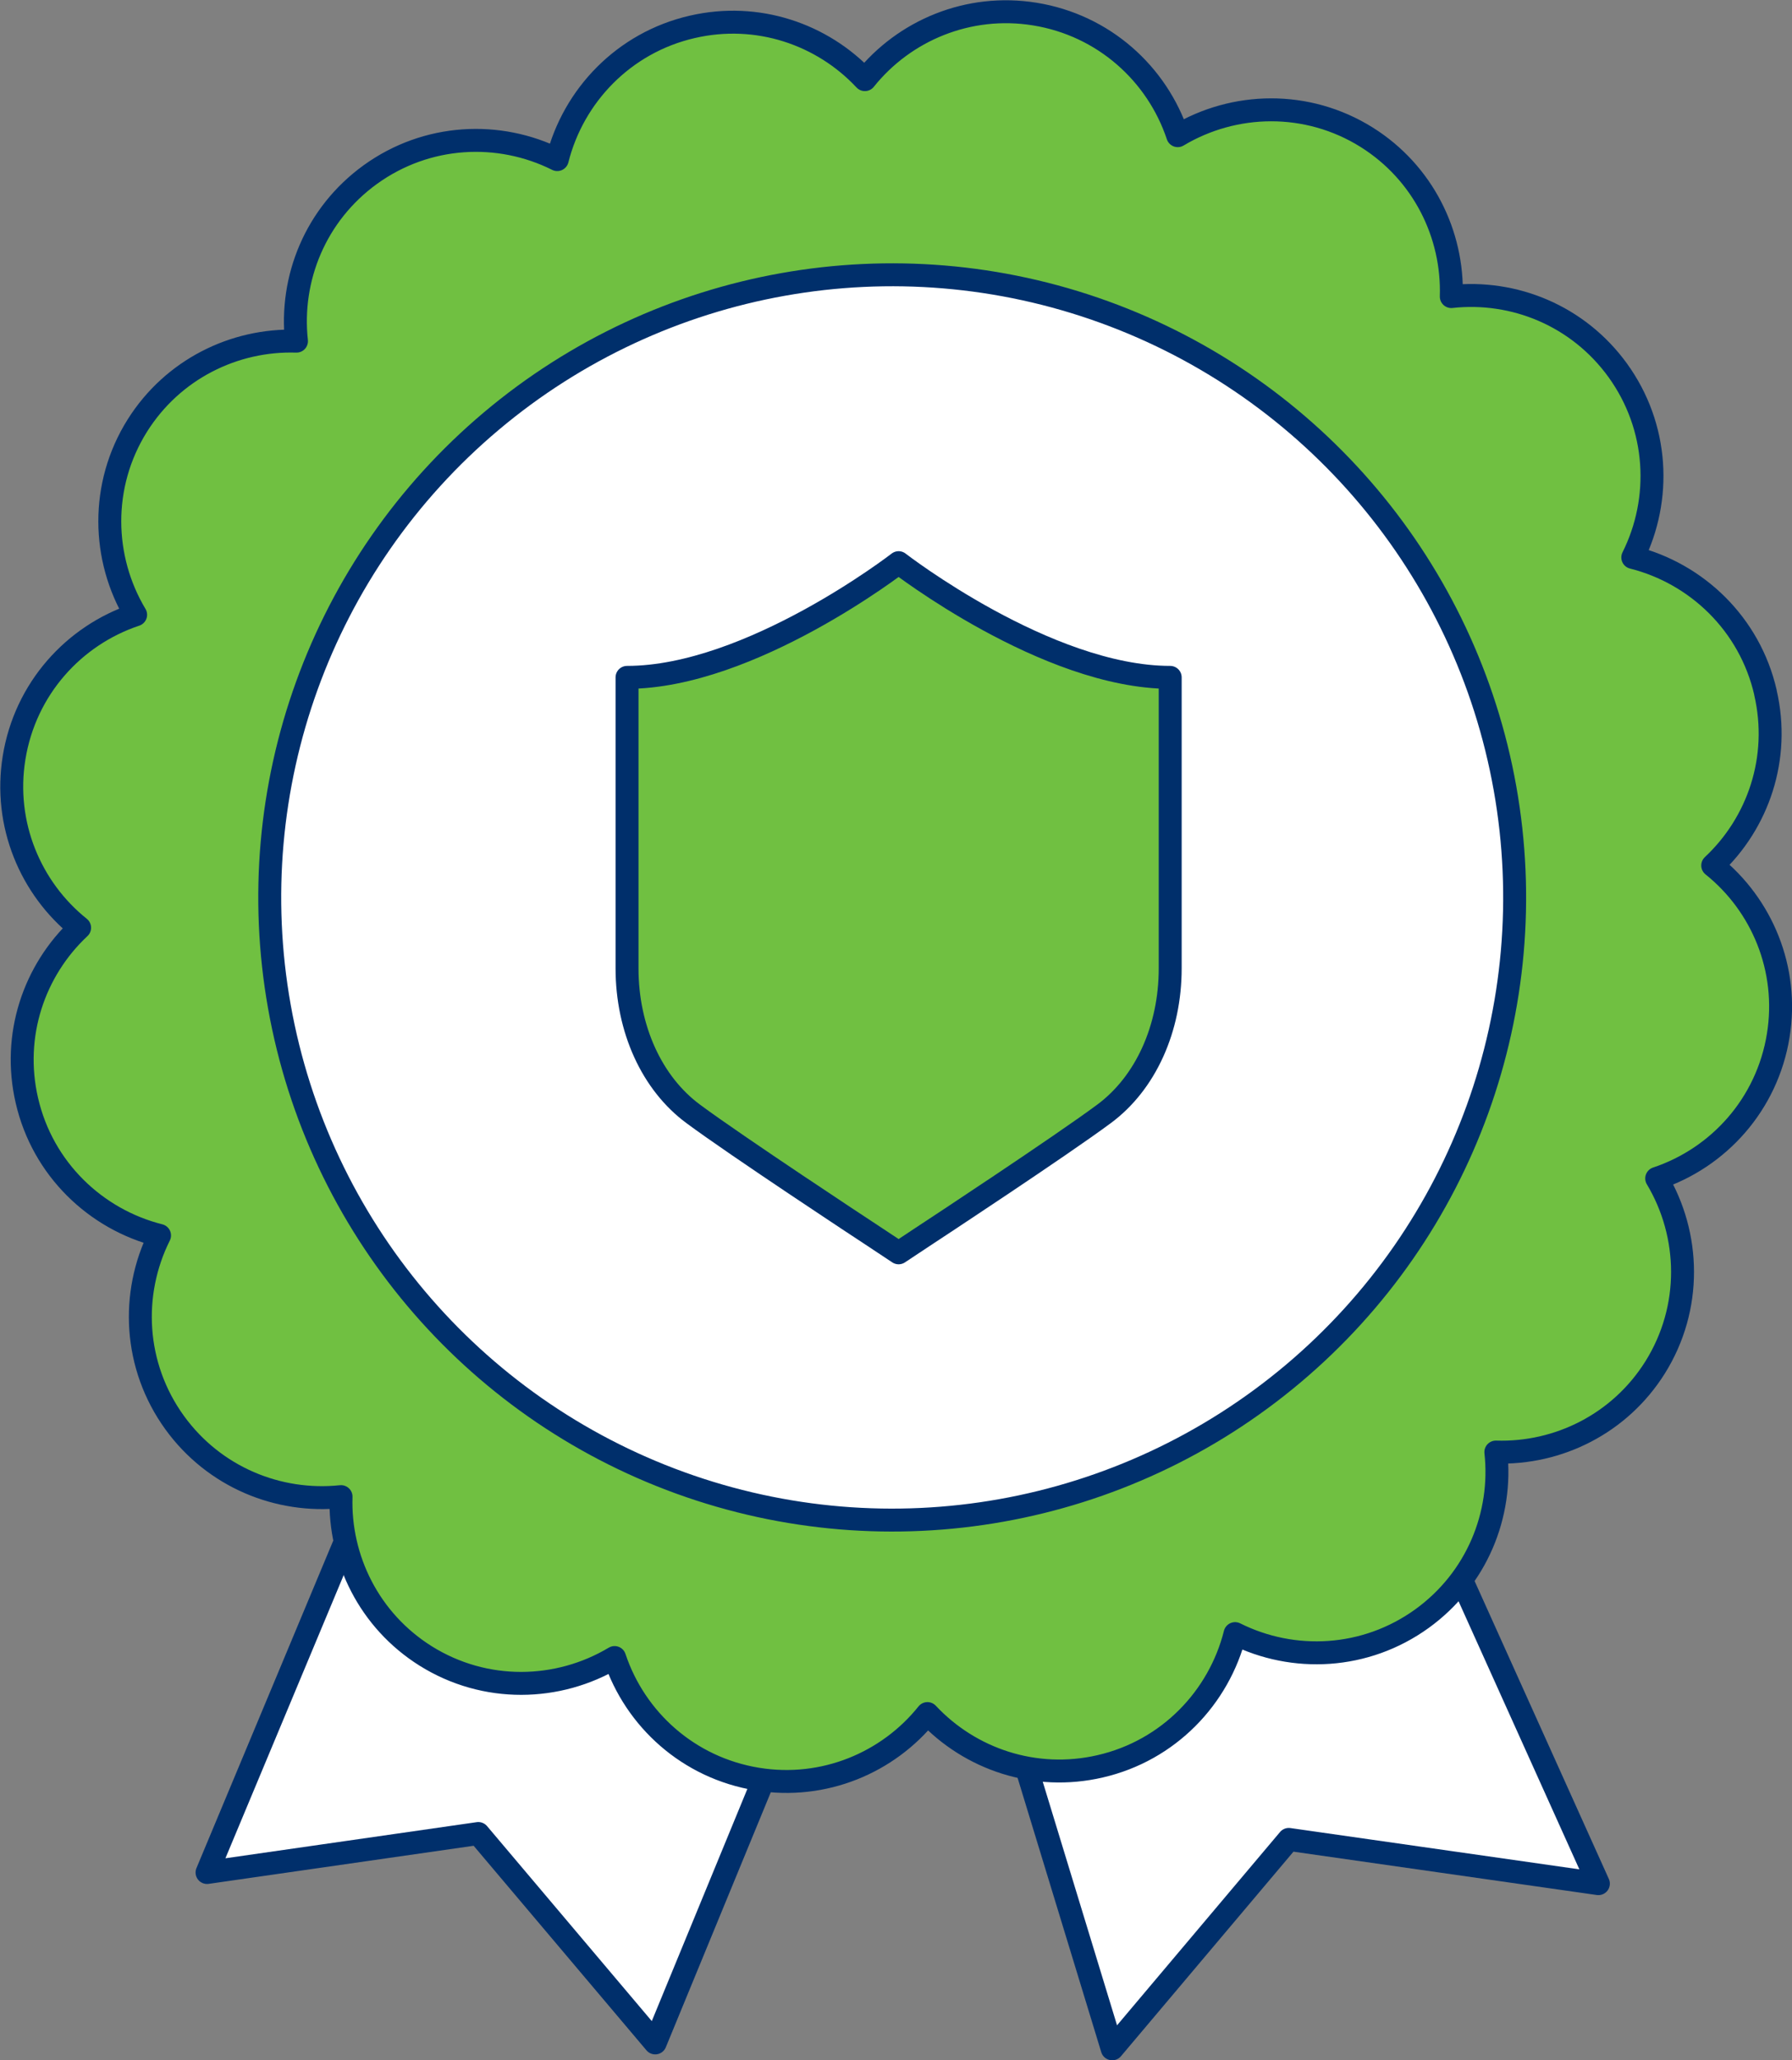
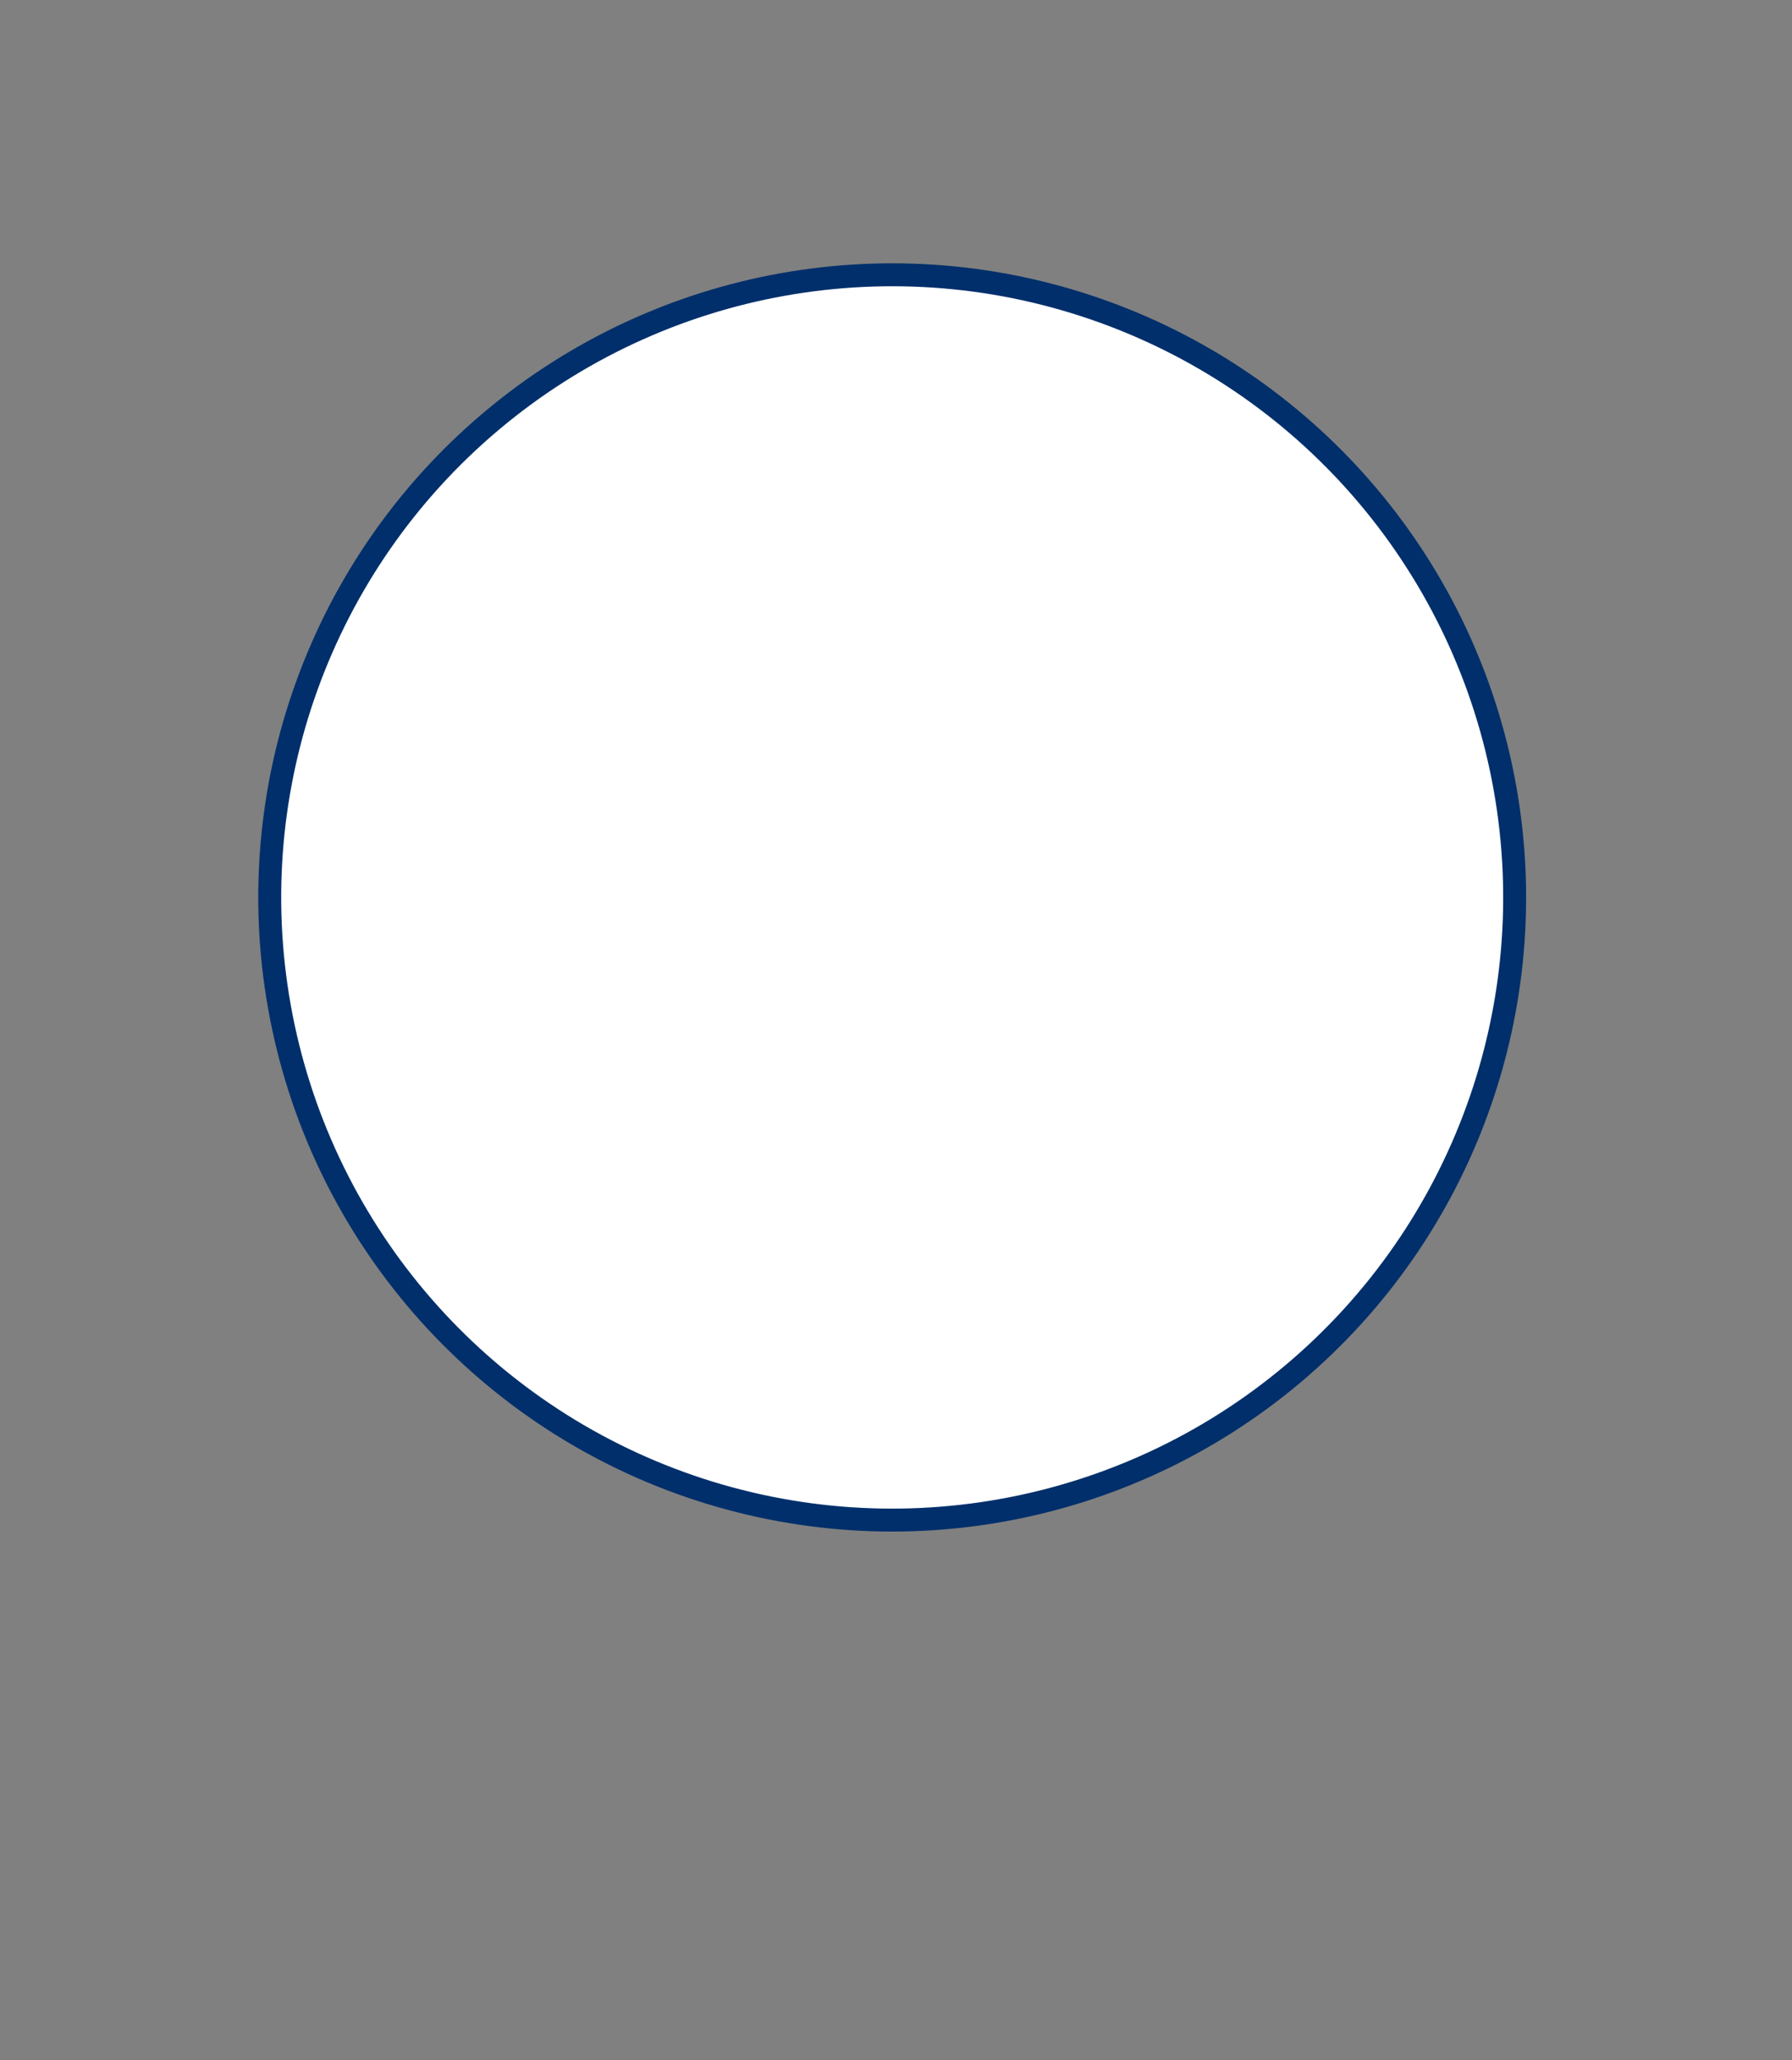
<svg xmlns="http://www.w3.org/2000/svg" id="Layer_1" data-name="Layer 1" viewBox="0 0 54.7 62.87">
  <rect x="0" y="0" width="54.7" height="62.87" fill="#808080" stroke="none" />
  <defs>
    <style>
      .cls-1 {
        fill: #70c041;
      }

      .cls-1, .cls-2 {
        stroke: #002f6b;
        stroke-linecap: round;
        stroke-linejoin: round;
        stroke-width: .7px;
      }

      .cls-2 {
        fill: #fff;
      }
    </style>
  </defs>
-   <polygon class="cls-2" points="48.79 57.48 39.34 56.13 33.95 62.52 30.71 51.9 36.55 47.85 43.48 45.7 48.79 57.48" />
-   <polygon class="cls-2" points="6.32 57.14 14.6 55.95 20 62.34 23.78 53.16 18.02 47.85 11.1 45.7 6.32 57.14" />
  <g>
-     <path class="cls-1" d="M53.89,21.13c-.48-2.09-2.1-3.63-4.05-4.12.89-1.78.79-3.98-.46-5.71-1.21-1.67-3.17-2.46-5.08-2.25.06-1.9-.86-3.78-2.58-4.86-1.82-1.14-4.05-1.08-5.77-.05-.63-1.89-2.26-3.37-4.36-3.71-2.03-.33-3.99.5-5.19,2-1.3-1.39-3.28-2.07-5.27-1.61-2.09.48-3.63,2.1-4.12,4.05-1.78-.89-3.98-.79-5.71.46-1.67,1.21-2.46,3.17-2.25,5.08-1.9-.06-3.78.86-4.86,2.58-1.14,1.82-1.08,4.05-.05,5.77-1.89.63-3.37,2.26-3.71,4.36-.33,2.03.5,3.99,2,5.19-1.39,1.3-2.07,3.28-1.61,5.27.48,2.09,2.1,3.63,4.05,4.12-.89,1.78-.79,3.98.46,5.71,1.21,1.67,3.17,2.46,5.08,2.26-.06,1.9.86,3.78,2.58,4.86,1.82,1.14,4.05,1.08,5.77.05.63,1.89,2.26,3.37,4.36,3.71,2.03.33,3.99-.5,5.19-2,1.3,1.39,3.28,2.07,5.27,1.61,2.09-.48,3.63-2.1,4.12-4.05,1.78.89,3.98.79,5.71-.46,1.67-1.21,2.46-3.17,2.25-5.08,1.9.06,3.78-.86,4.86-2.58,1.14-1.82,1.08-4.05.05-5.77,1.89-.63,3.37-2.26,3.71-4.36.33-2.03-.5-3.99-2-5.19,1.39-1.3,2.07-3.28,1.61-5.27Z" />
    <circle class="cls-2" cx="27.23" cy="27.38" r="19" transform="translate(-7.78 43.67) rotate(-70.1)" />
  </g>
-   <path class="cls-1" d="M27.43,17.17s-4.52,3.5-8.29,3.5v8.88c0,1.85.76,3.51,2.02,4.44,1.32.98,5.27,3.58,5.44,3.69l.83.55.83-.55c.17-.11,4.12-2.71,5.44-3.69,1.27-.94,2.02-2.6,2.02-4.44v-8.88c-3.77,0-8.29-3.5-8.29-3.5Z" />
</svg>